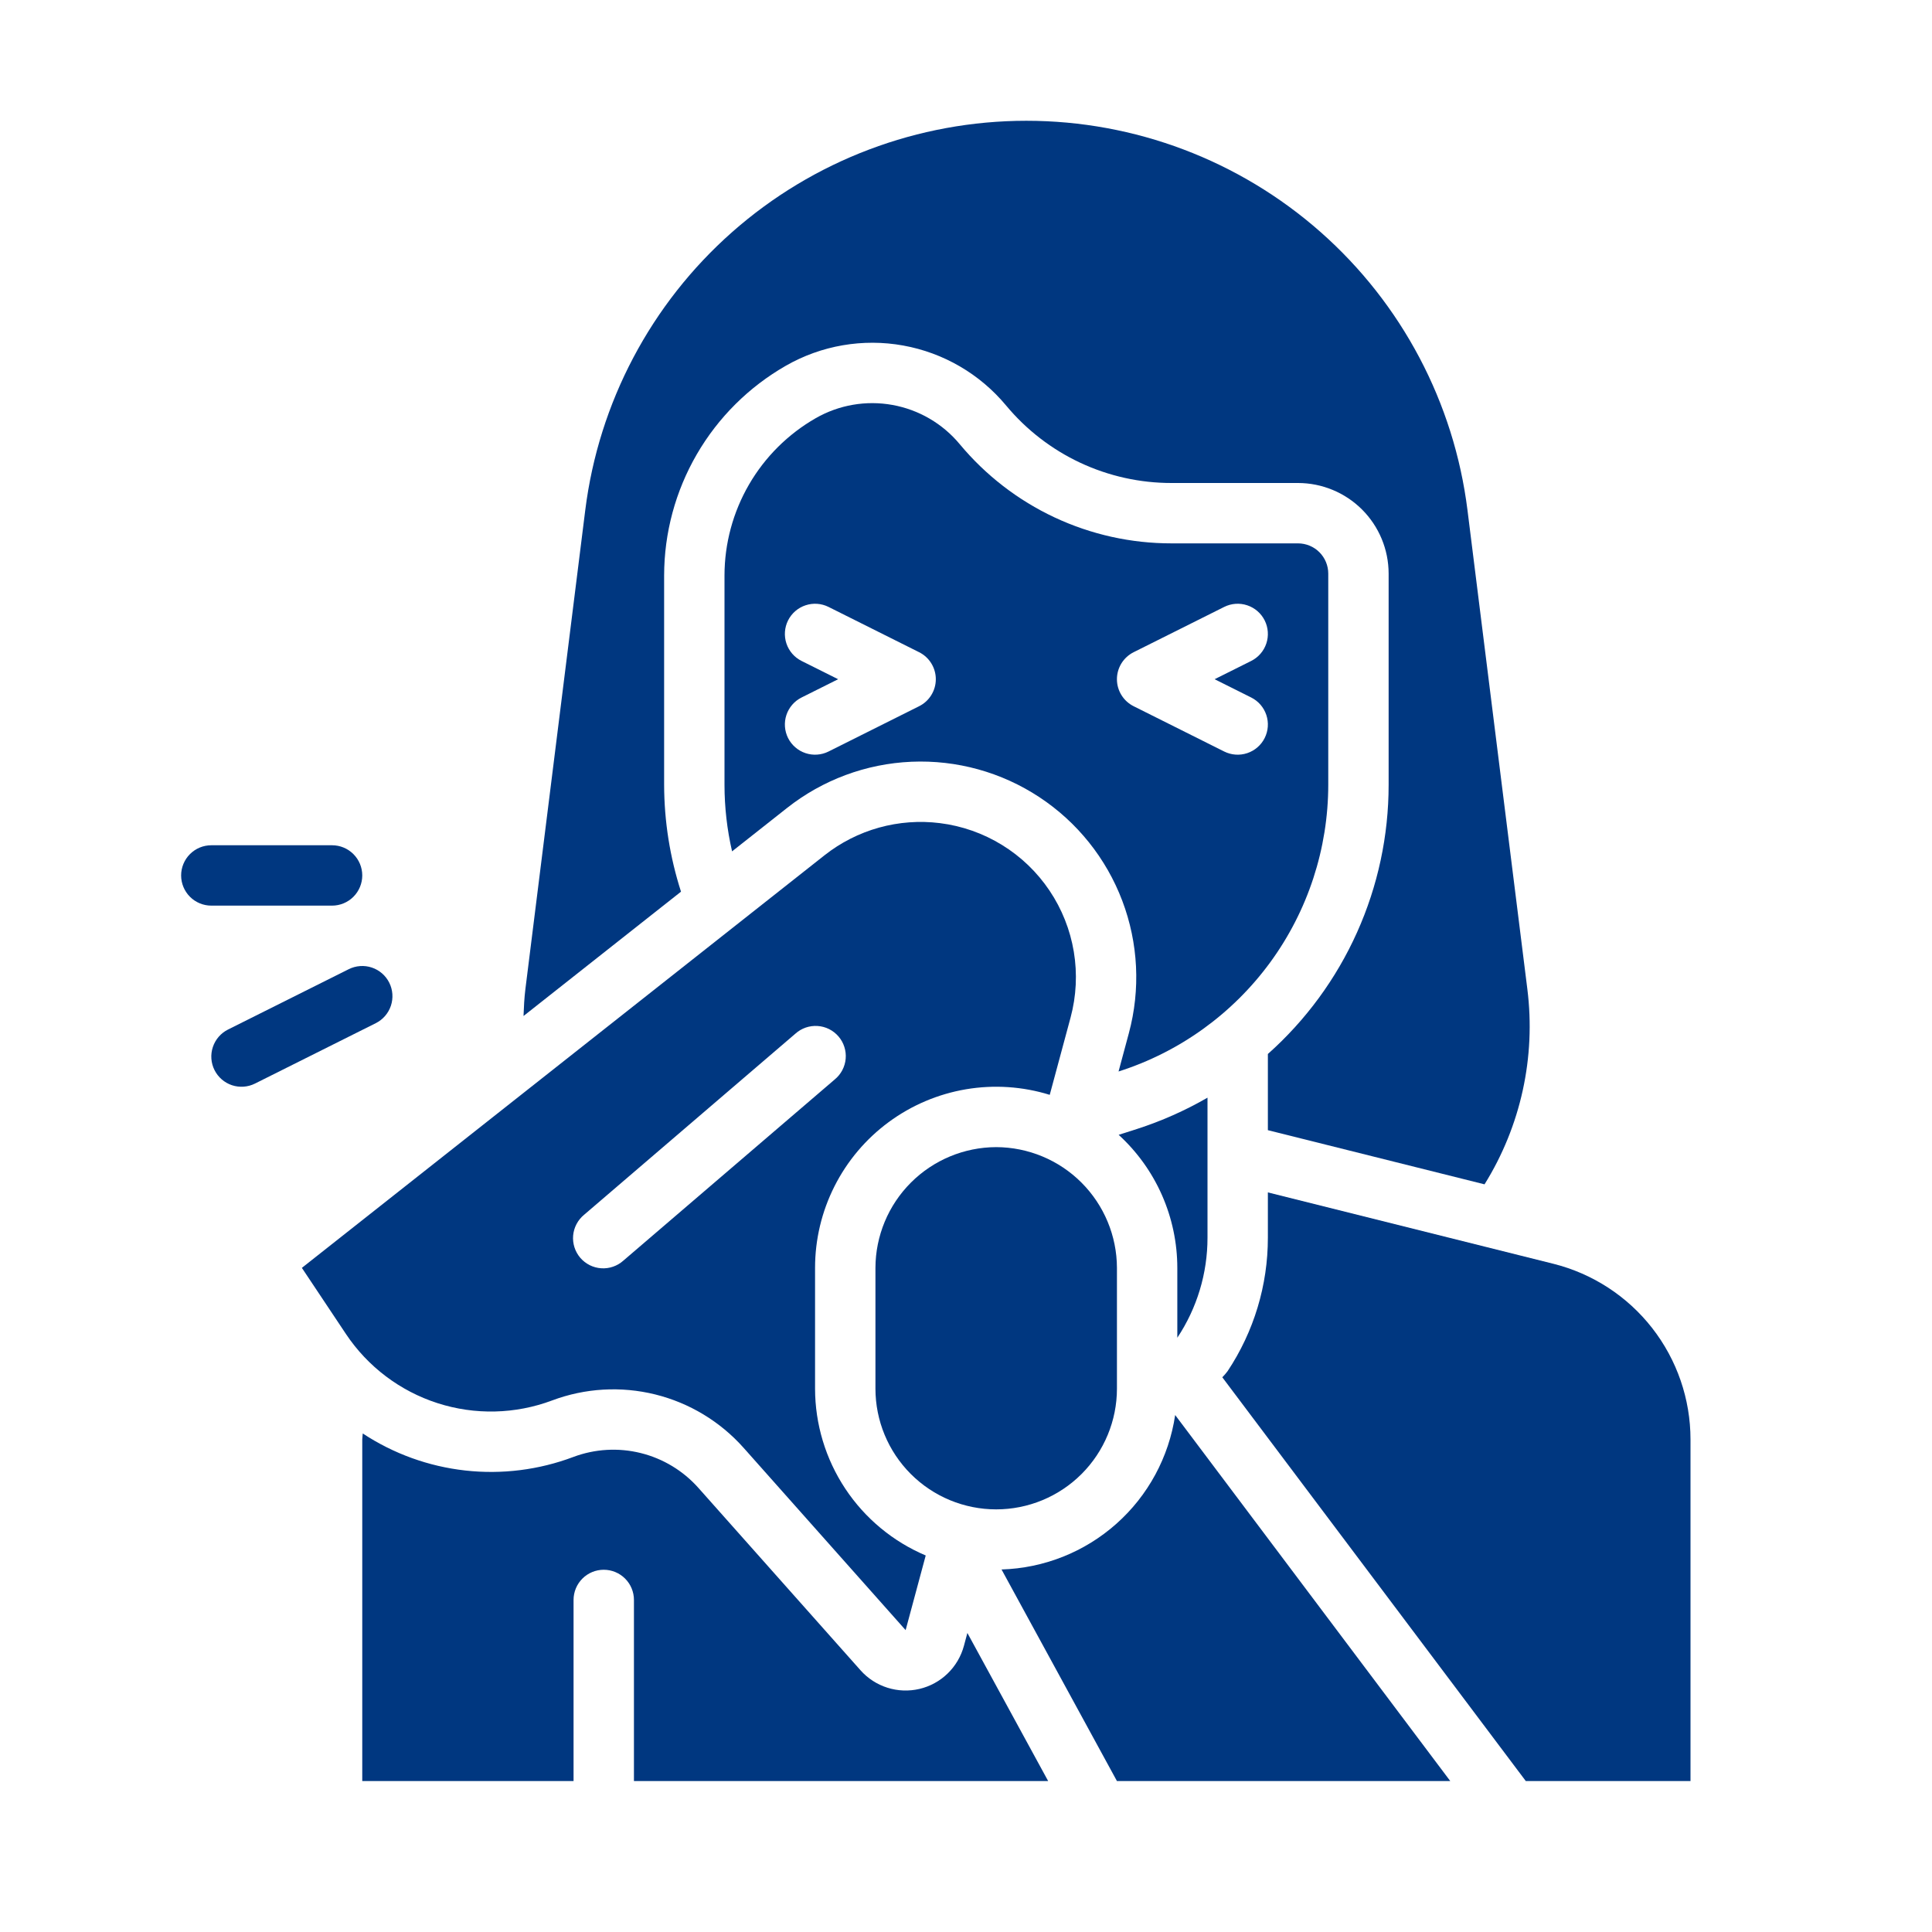
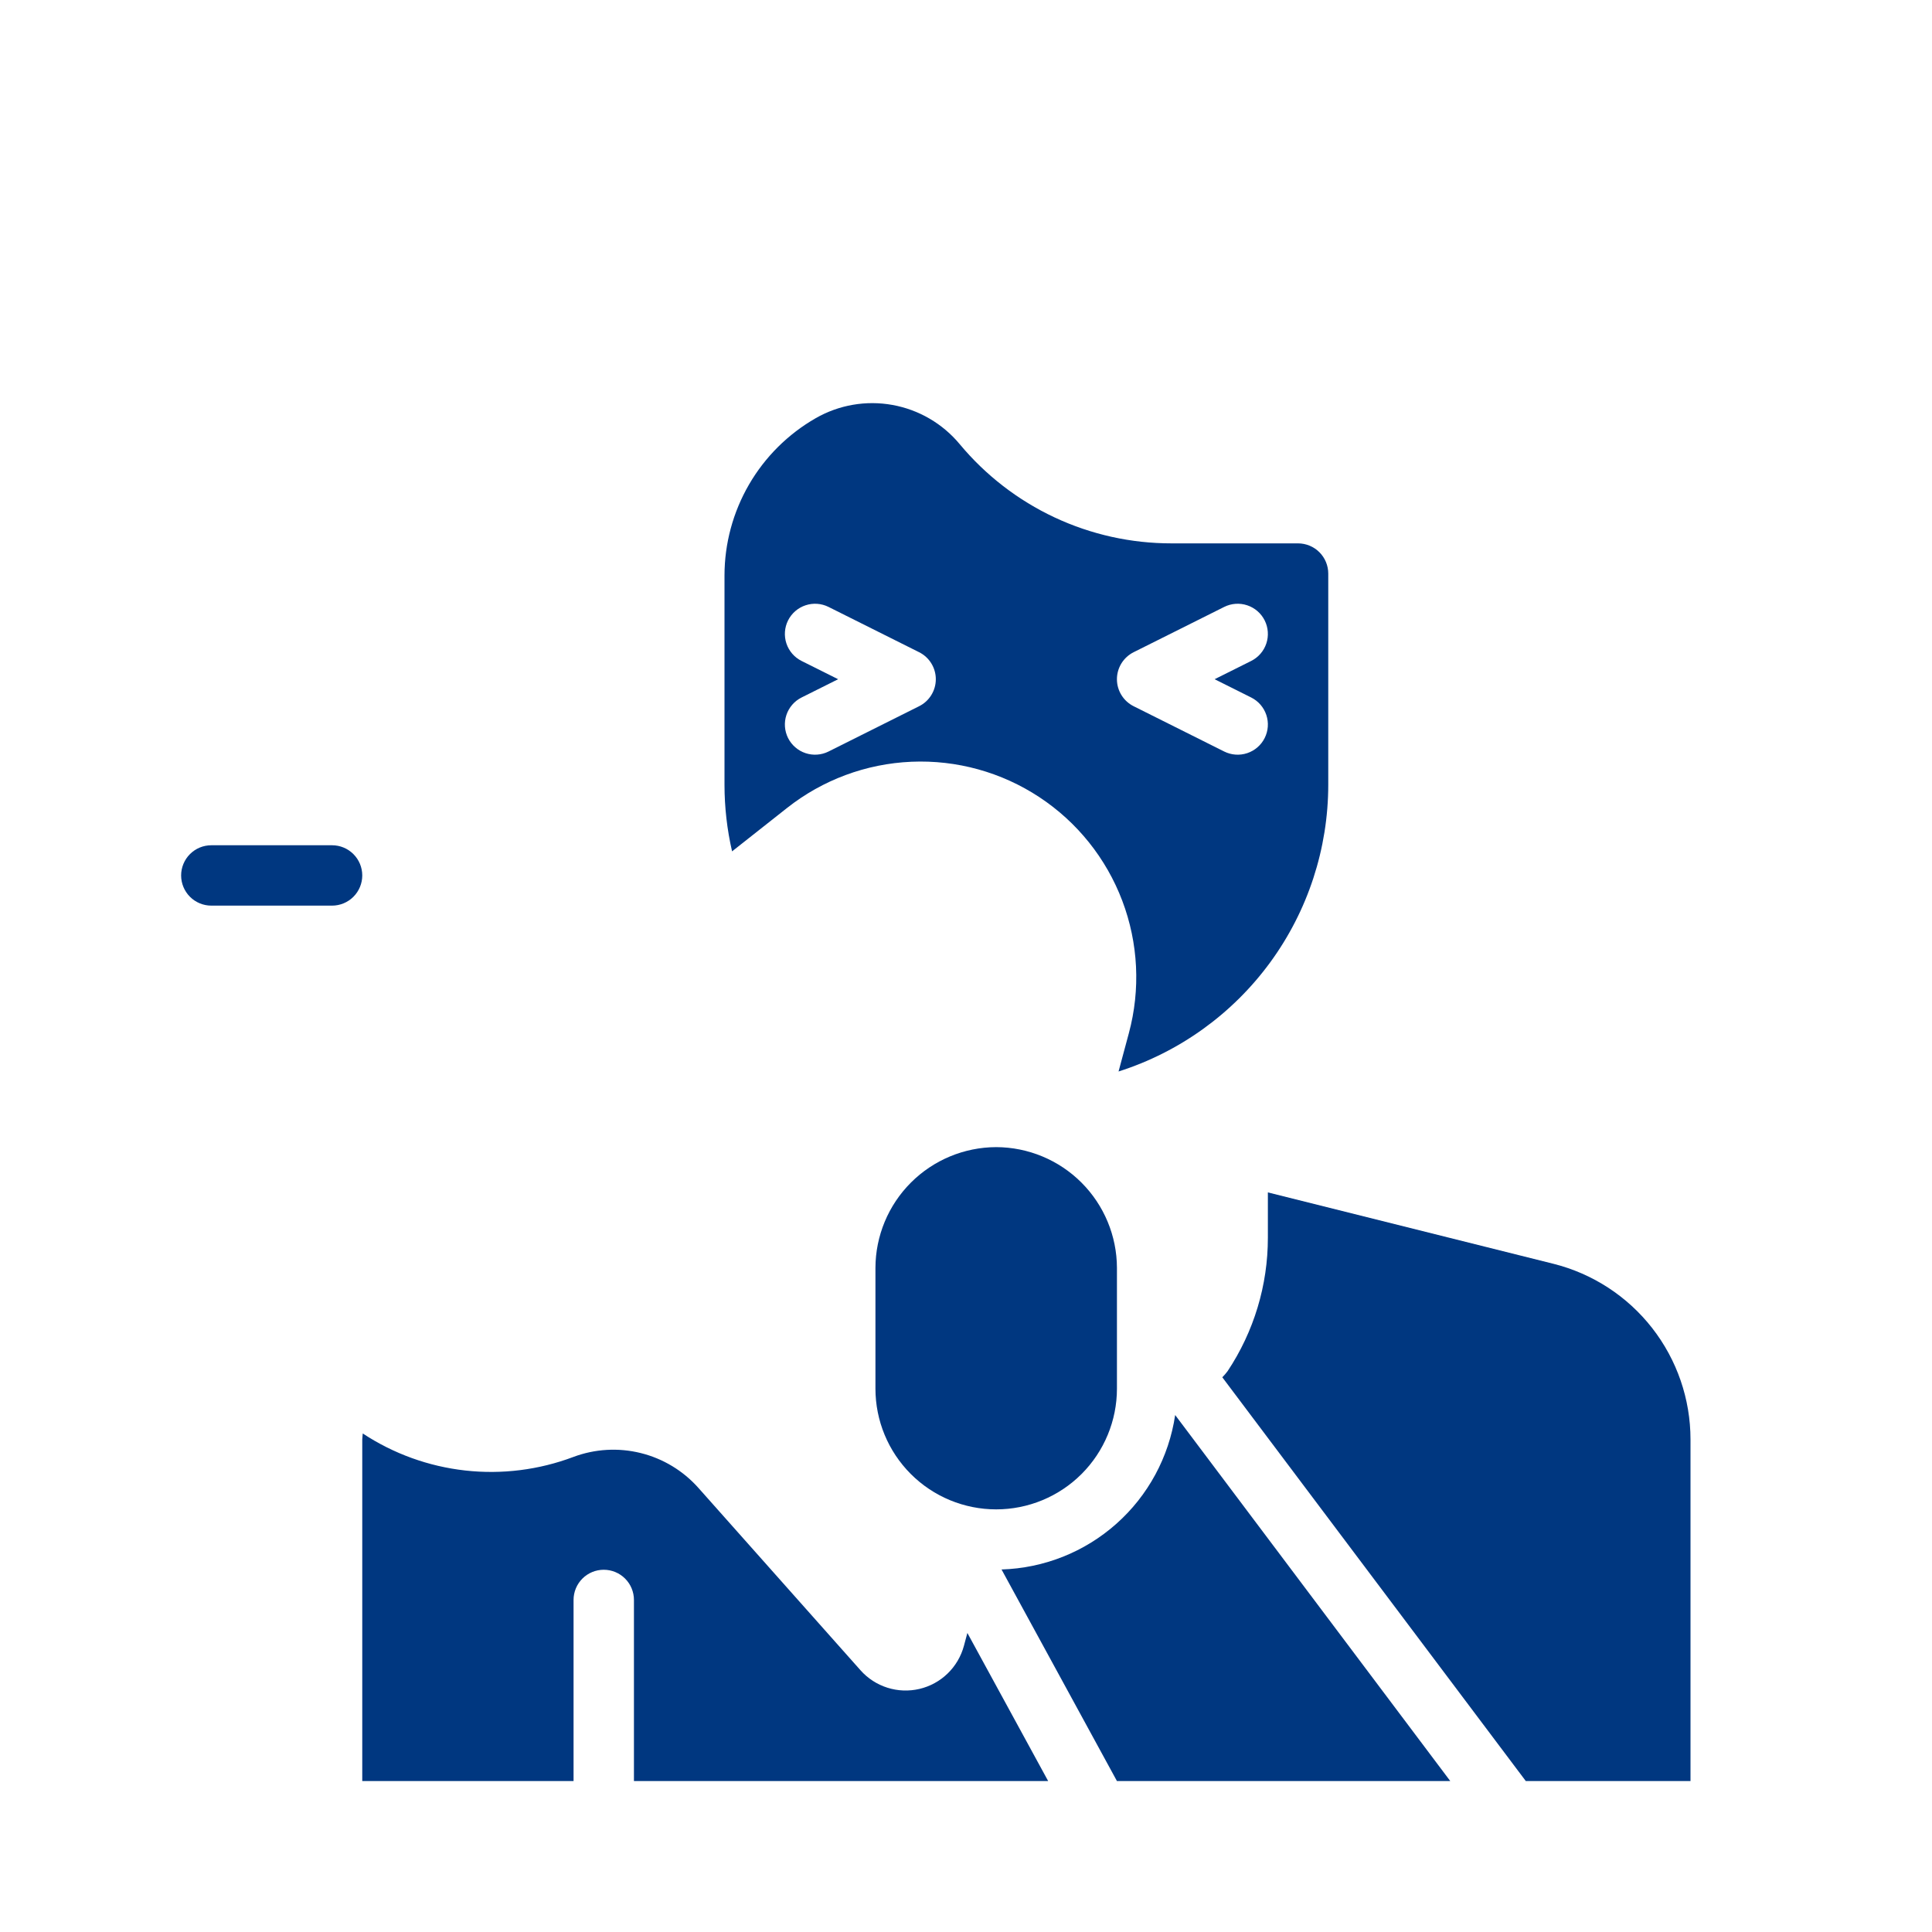
<svg xmlns="http://www.w3.org/2000/svg" width="125" height="125" viewBox="0 0 125 125" fill="none">
  <path d="M64.453 74.219C62.383 74.225 60.399 75.05 58.936 76.514C57.472 77.978 56.647 79.961 56.641 82.031V89.844C56.641 91.916 57.464 93.903 58.929 95.368C60.394 96.833 62.381 97.656 64.453 97.656C66.525 97.656 68.512 96.833 69.977 95.368C71.442 93.903 72.266 91.916 72.266 89.844V82.031C72.26 79.961 71.434 77.978 69.971 76.514C68.507 75.05 66.523 74.225 64.453 74.219Z" fill="#003780" />
  <path d="M23.438 56.641C23.438 56.123 23.232 55.626 22.865 55.26C22.499 54.893 22.002 54.688 21.484 54.688H13.672C13.154 54.688 12.657 54.893 12.291 55.26C11.925 55.626 11.719 56.123 11.719 56.641C11.719 57.159 11.925 57.655 12.291 58.022C12.657 58.388 13.154 58.594 13.672 58.594H21.484C22.002 58.594 22.499 58.388 22.865 58.022C23.232 57.655 23.438 57.159 23.438 56.641Z" fill="#003780" />
-   <path d="M25.185 63.58C25.07 63.35 24.911 63.145 24.717 62.977C24.523 62.809 24.299 62.681 24.055 62.6C23.812 62.519 23.555 62.486 23.299 62.505C23.043 62.523 22.793 62.591 22.564 62.706L14.751 66.612C14.288 66.844 13.936 67.25 13.772 67.742C13.608 68.233 13.646 68.77 13.878 69.233C14.11 69.696 14.516 70.049 15.007 70.213C15.499 70.376 16.035 70.338 16.499 70.106L24.311 66.2C24.541 66.085 24.745 65.927 24.913 65.733C25.081 65.539 25.21 65.314 25.291 65.071C25.372 64.827 25.404 64.57 25.386 64.315C25.368 64.059 25.299 63.809 25.185 63.58Z" fill="#003780" />
-   <path d="M35.723 90.608C37.856 89.808 40.181 89.673 42.392 90.22C44.603 90.768 46.597 91.972 48.111 93.674L58.594 105.469L59.894 100.639C57.773 99.741 55.963 98.239 54.69 96.319C53.417 94.399 52.737 92.147 52.734 89.844V82.031C52.734 80.196 53.165 78.386 53.993 76.748C54.821 75.109 56.021 73.688 57.499 72.599C58.976 71.51 60.689 70.783 62.498 70.476C64.308 70.17 66.165 70.293 67.918 70.836L69.266 65.834C69.639 64.447 69.711 62.996 69.476 61.579C69.241 60.162 68.704 58.812 67.903 57.62C67.102 56.428 66.055 55.422 64.831 54.669C63.608 53.916 62.238 53.434 60.812 53.256C59.492 53.091 58.151 53.19 56.868 53.547C55.586 53.905 54.388 54.514 53.343 55.339L19.531 82.031L22.38 86.305C23.792 88.422 25.879 90 28.301 90.781C30.724 91.563 33.339 91.502 35.723 90.608ZM37.791 78.596L51.463 66.877C51.657 66.703 51.883 66.57 52.129 66.484C52.375 66.399 52.636 66.364 52.896 66.381C53.155 66.397 53.409 66.466 53.642 66.582C53.875 66.699 54.082 66.861 54.252 67.058C54.421 67.256 54.55 67.485 54.629 67.733C54.709 67.981 54.738 68.242 54.715 68.502C54.692 68.761 54.617 69.013 54.496 69.243C54.374 69.473 54.207 69.677 54.006 69.842L40.334 81.56C40.14 81.734 39.914 81.868 39.668 81.953C39.422 82.039 39.161 82.074 38.902 82.057C38.642 82.04 38.388 81.972 38.155 81.856C37.922 81.739 37.715 81.577 37.545 81.38C37.376 81.182 37.248 80.953 37.168 80.705C37.089 80.457 37.059 80.196 37.082 79.936C37.105 79.677 37.18 79.425 37.302 79.195C37.423 78.965 37.59 78.761 37.791 78.596Z" fill="#003780" />
  <path d="M62.366 106.484C62.183 107.165 61.819 107.783 61.313 108.274C60.807 108.765 60.178 109.11 59.492 109.272C58.806 109.434 58.089 109.407 57.417 109.195C56.745 108.983 56.143 108.593 55.675 108.066L45.191 96.272C44.202 95.158 42.9 94.37 41.454 94.012C40.009 93.654 38.489 93.742 37.095 94.265C34.865 95.105 32.468 95.405 30.1 95.141C27.732 94.877 25.46 94.056 23.47 92.745C23.466 92.876 23.438 93.002 23.438 93.134V115.234H37.109V103.516C37.109 102.998 37.315 102.501 37.681 102.135C38.048 101.768 38.544 101.563 39.062 101.563C39.581 101.563 40.077 101.768 40.444 102.135C40.81 102.501 41.016 102.998 41.016 103.516V115.234H67.816L62.589 105.652L62.366 106.484Z" fill="#003780" />
  <path d="M100.498 81.765L82.031 77.148V80.078C82.034 83.15 81.127 86.155 79.426 88.713C79.321 88.853 79.207 88.986 79.083 89.11L98.719 115.234H109.375V93.134C109.375 90.52 108.501 87.982 106.893 85.922C105.285 83.862 103.034 82.399 100.498 81.765Z" fill="#003780" />
  <path d="M64.799 101.545L72.266 115.234H93.832L76.033 91.552C75.63 94.27 74.284 96.761 72.23 98.587C70.177 100.414 67.546 101.461 64.799 101.545Z" fill="#003780" />
-   <path d="M42.396 59.005L44.061 57.691C43.342 55.458 42.974 53.127 42.969 50.781V37.231C42.972 34.477 43.702 31.773 45.084 29.391C46.466 27.009 48.452 25.034 50.841 23.665C53.14 22.348 55.83 21.884 58.437 22.355C61.044 22.825 63.402 24.2 65.096 26.238C66.402 27.808 68.039 29.072 69.889 29.939C71.74 30.805 73.759 31.253 75.802 31.25H83.984C85.538 31.252 87.027 31.87 88.126 32.968C89.224 34.066 89.842 35.556 89.844 37.109V50.781C89.844 54.07 89.148 57.322 87.801 60.323C86.455 63.324 84.488 66.006 82.031 68.193V73.122L96.049 76.626C98.396 72.855 99.374 68.391 98.818 63.984L94.946 33.008C94.077 26.052 90.697 19.653 85.441 15.013C80.186 10.374 73.417 7.814 66.406 7.814C59.396 7.814 52.627 10.374 47.372 15.013C42.116 19.653 38.736 26.052 37.866 33.008L33.994 63.984C33.921 64.573 33.893 65.155 33.872 65.735L39.351 61.409L42.396 59.005Z" fill="#003780" />
-   <path d="M78.125 80.078V71.019C76.679 71.854 75.148 72.533 73.559 73.046L72.377 73.423C73.572 74.516 74.527 75.846 75.18 77.328C75.833 78.81 76.171 80.412 76.172 82.031V86.551C77.448 84.633 78.127 82.381 78.125 80.078Z" fill="#003780" />
  <path d="M85.938 50.781V37.109C85.937 36.592 85.731 36.095 85.365 35.729C84.999 35.363 84.502 35.157 83.984 35.156H75.801C73.185 35.159 70.6 34.586 68.231 33.477C65.862 32.367 63.767 30.749 62.094 28.738C60.987 27.406 59.446 26.507 57.742 26.2C56.038 25.892 54.28 26.195 52.777 27.056C50.986 28.083 49.496 29.565 48.46 31.351C47.424 33.138 46.877 35.166 46.875 37.231V50.781C46.876 52.229 47.04 53.672 47.365 55.083L50.922 52.275C53.223 50.457 56.039 49.411 58.969 49.285C61.9 49.159 64.795 49.96 67.244 51.574C69.693 53.188 71.571 55.533 72.61 58.276C73.65 61.018 73.799 64.019 73.036 66.851L72.37 69.325C76.306 68.072 79.741 65.6 82.18 62.267C84.618 58.934 85.934 54.911 85.938 50.781ZM59.467 45.692L53.608 48.622C53.379 48.737 53.129 48.805 52.873 48.823C52.617 48.842 52.36 48.809 52.117 48.728C51.873 48.647 51.648 48.519 51.455 48.351C51.261 48.183 51.102 47.978 50.987 47.749C50.873 47.519 50.804 47.269 50.786 47.014C50.768 46.758 50.8 46.501 50.881 46.257C50.962 46.014 51.091 45.789 51.259 45.595C51.427 45.401 51.631 45.243 51.861 45.128L54.227 43.945L51.861 42.763C51.397 42.531 51.045 42.125 50.881 41.633C50.718 41.142 50.756 40.605 50.987 40.142C51.219 39.679 51.625 39.326 52.117 39.163C52.608 38.999 53.145 39.037 53.608 39.269L59.467 42.198C59.792 42.36 60.065 42.61 60.255 42.918C60.446 43.227 60.547 43.583 60.547 43.945C60.547 44.308 60.446 44.664 60.255 44.972C60.065 45.281 59.792 45.53 59.467 45.692ZM79.204 48.622L73.345 45.692C73.021 45.53 72.748 45.281 72.557 44.972C72.366 44.664 72.265 44.308 72.265 43.945C72.265 43.583 72.366 43.227 72.557 42.918C72.748 42.61 73.021 42.36 73.345 42.198L79.204 39.269C79.434 39.154 79.684 39.085 79.94 39.067C80.195 39.049 80.452 39.081 80.696 39.163C80.939 39.244 81.164 39.372 81.358 39.54C81.552 39.708 81.71 39.913 81.825 40.142C81.94 40.371 82.008 40.621 82.026 40.877C82.045 41.133 82.012 41.39 81.931 41.633C81.85 41.877 81.722 42.102 81.554 42.295C81.386 42.489 81.181 42.648 80.952 42.763L78.586 43.945L80.952 45.128C81.415 45.36 81.767 45.766 81.931 46.257C82.095 46.749 82.057 47.285 81.825 47.749C81.594 48.212 81.187 48.564 80.696 48.728C80.204 48.892 79.668 48.854 79.204 48.622Z" fill="#003780" />
</svg>